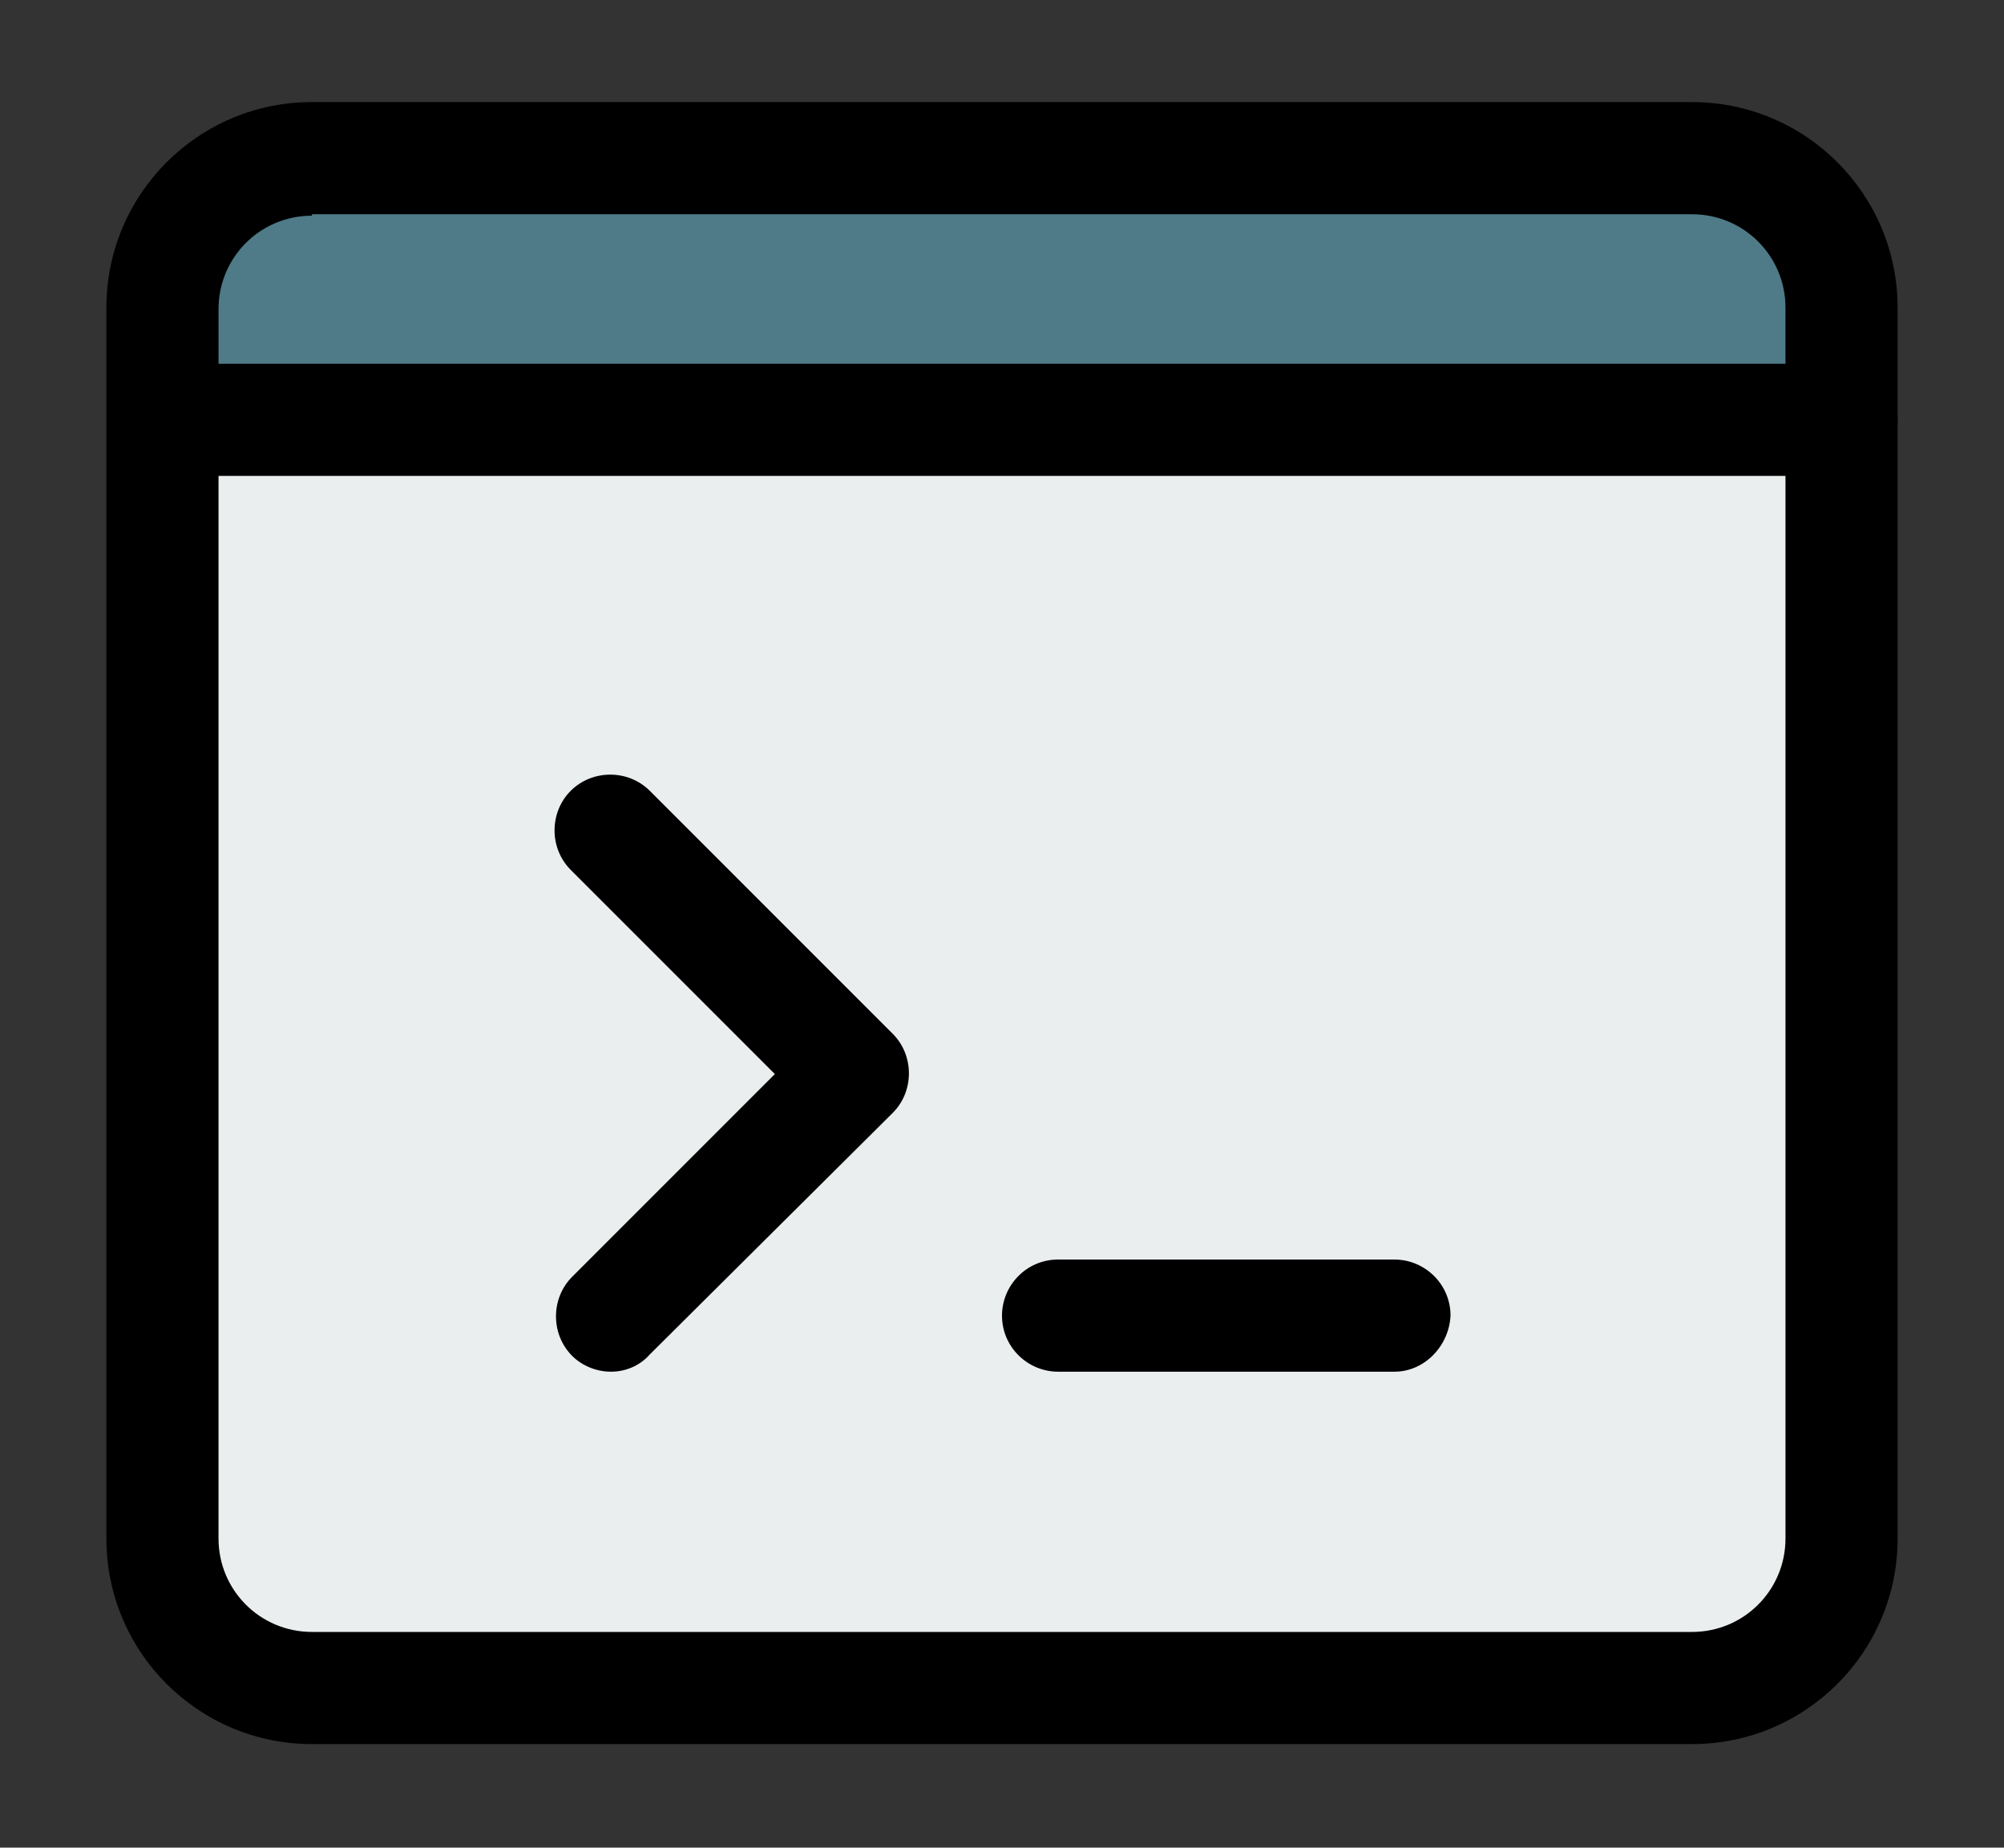
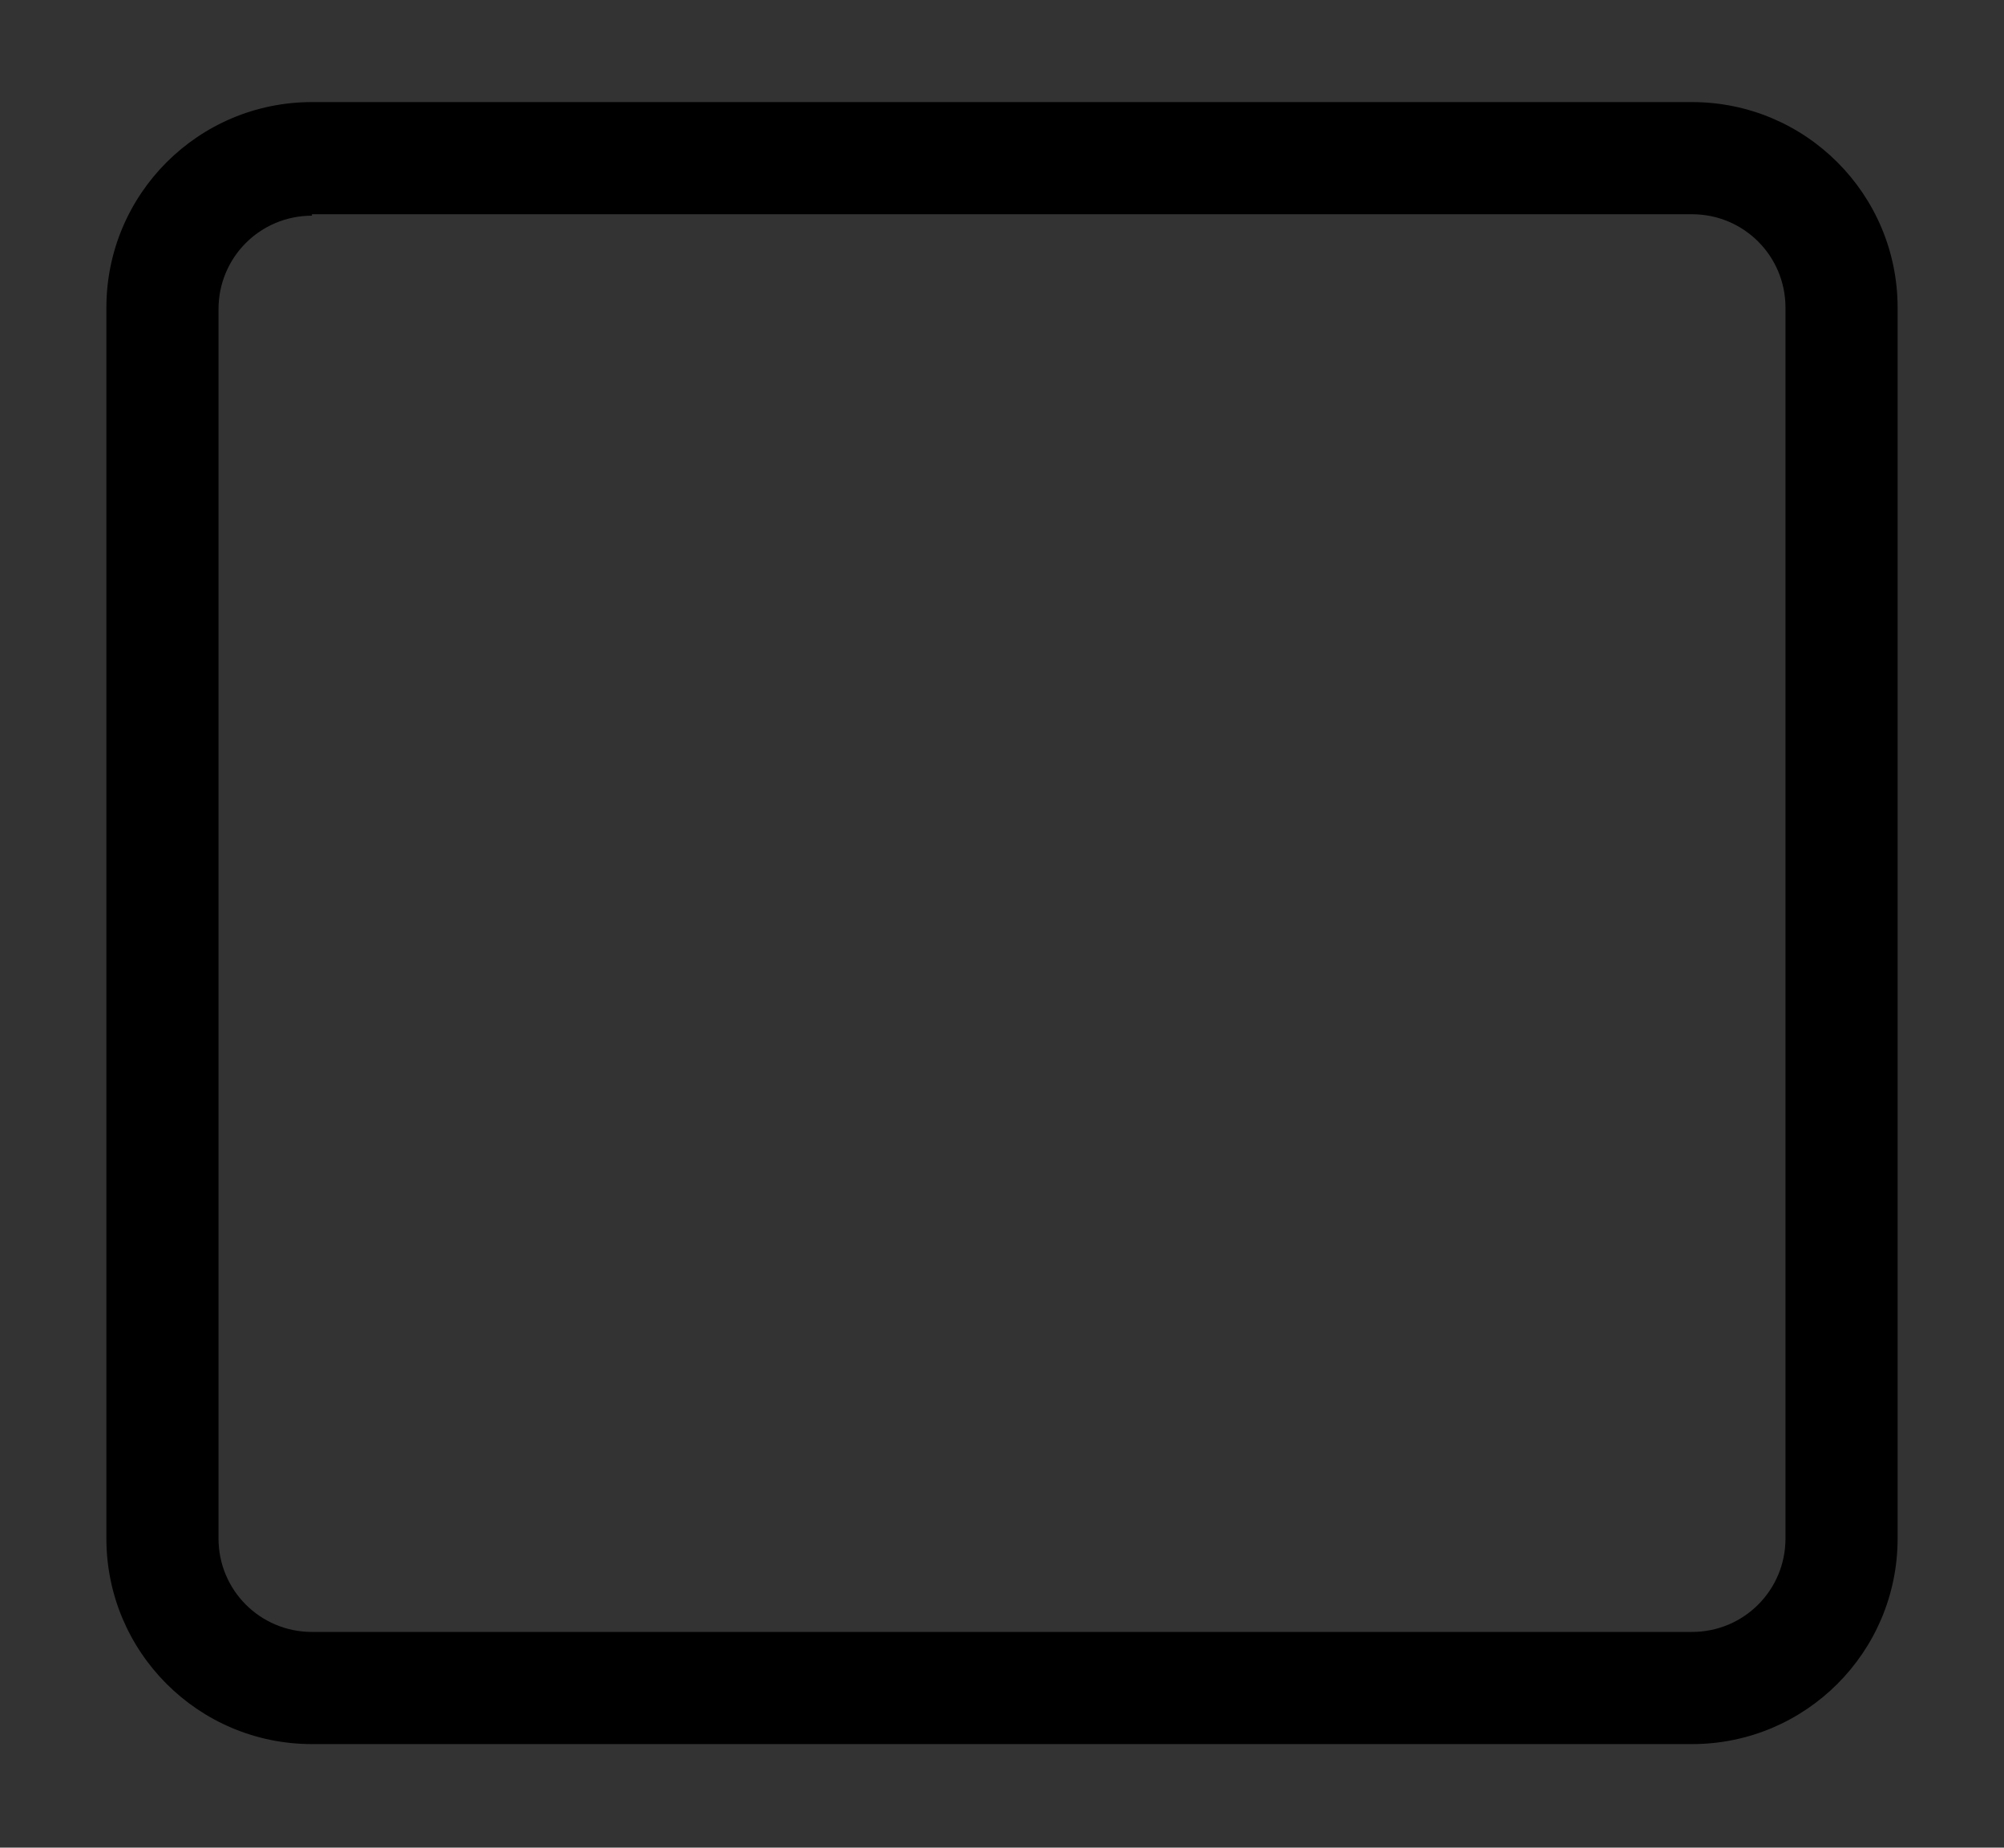
<svg xmlns="http://www.w3.org/2000/svg" version="1.1" id="Camada_1" x="0px" y="0px" viewBox="0 0 139.4 128.5" style="enable-background:new 0 0 139.4 128.5;" xml:space="preserve">
  <rect x="0" y="0" width="139.4" height="128.5" fill="#333333" stroke="none" />
  <style type="text/css">
	.st0{fill:#4F7A87;}
	.st1{fill:#EAEEEF;}
</style>
  <g>
-     <path class="st0" d="M128.1,21.1v8.1H11.4v-8.1c0-5.7,4.6-10.4,10.4-10.4h96C123.4,10.8,128.1,15.4,128.1,21.1z" />
-     <path class="st1" d="M128.1,29.2v82.3c0,3.2-2.6,5.9-5.8,5.9H17.2c-3.2,0-5.8-2.6-5.8-5.9V29.2L128.1,29.2z" />
-     <path d="M42.5,95.4c-1,0-2-0.4-2.7-1.1c-1.5-1.5-1.5-4,0-5.5l14.1-14.1L39.7,60.5c-1.5-1.5-1.5-4,0-5.5s4-1.5,5.5,0l16.9,16.9   c1.5,1.5,1.5,4,0,5.5L45.2,94.2C44.5,95,43.5,95.4,42.5,95.4L42.5,95.4z" />
-     <path d="M97,95.4H73.6c-2.1,0-3.9-1.7-3.9-3.9c0-2.1,1.7-3.9,3.9-3.9H97c2.1,0,3.9,1.7,3.9,3.9C100.8,93.6,99.1,95.4,97,95.4z" />
    <path d="M117.7,121.3h-96c-7.9,0-14.3-6.4-14.3-14.3V21.4c0-7.9,6.4-14.3,14.3-14.3h96c7.9,0,14.3,6.4,14.3,14.3V107   C132,114.9,125.6,121.3,117.7,121.3z M21.7,15c-3.6,0-6.5,2.9-6.5,6.5V107c0,3.6,2.9,6.5,6.5,6.5h96c3.6,0,6.5-2.9,6.5-6.5V21.4   c0-3.6-2.9-6.5-6.5-6.5H21.7z" />
-     <path d="M128.1,33.1H11.4c-2.1,0-3.9-1.7-3.9-3.9s1.7-3.9,3.9-3.9h116.7c2.1,0,3.9,1.7,3.9,3.9S130.2,33.1,128.1,33.1z" />
  </g>
</svg>